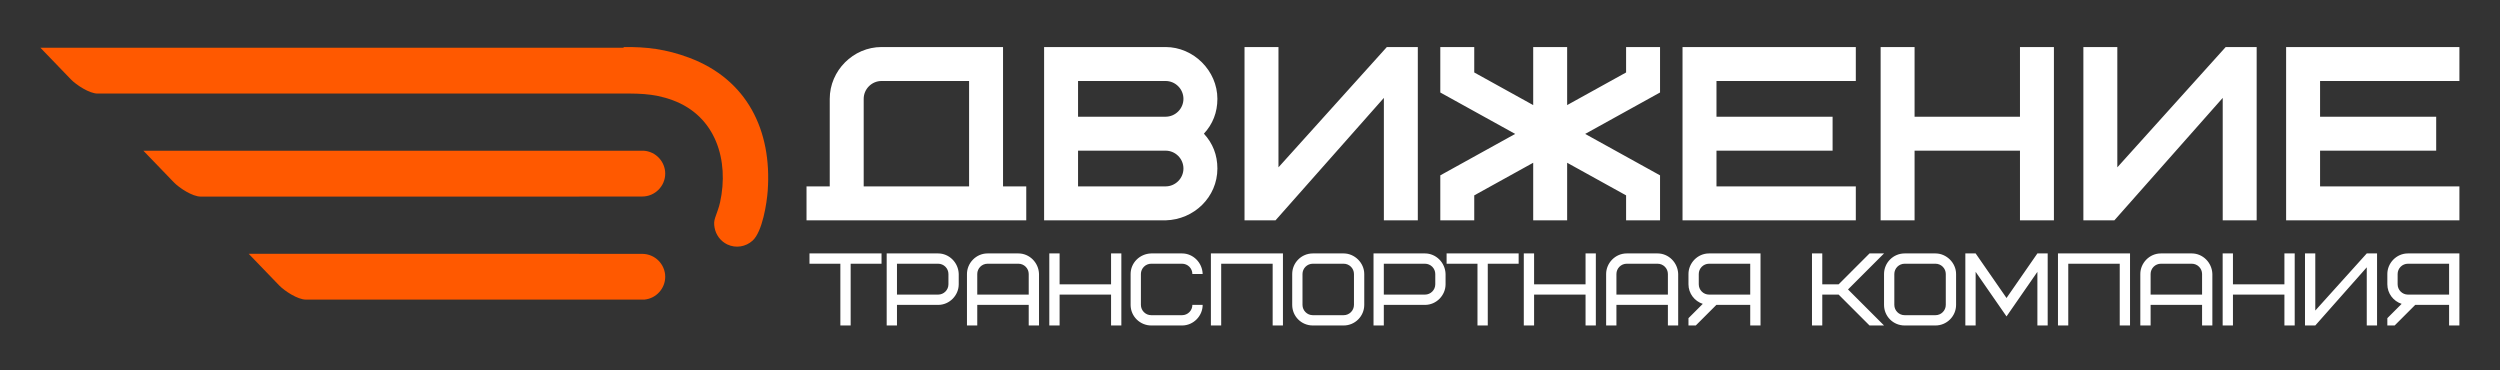
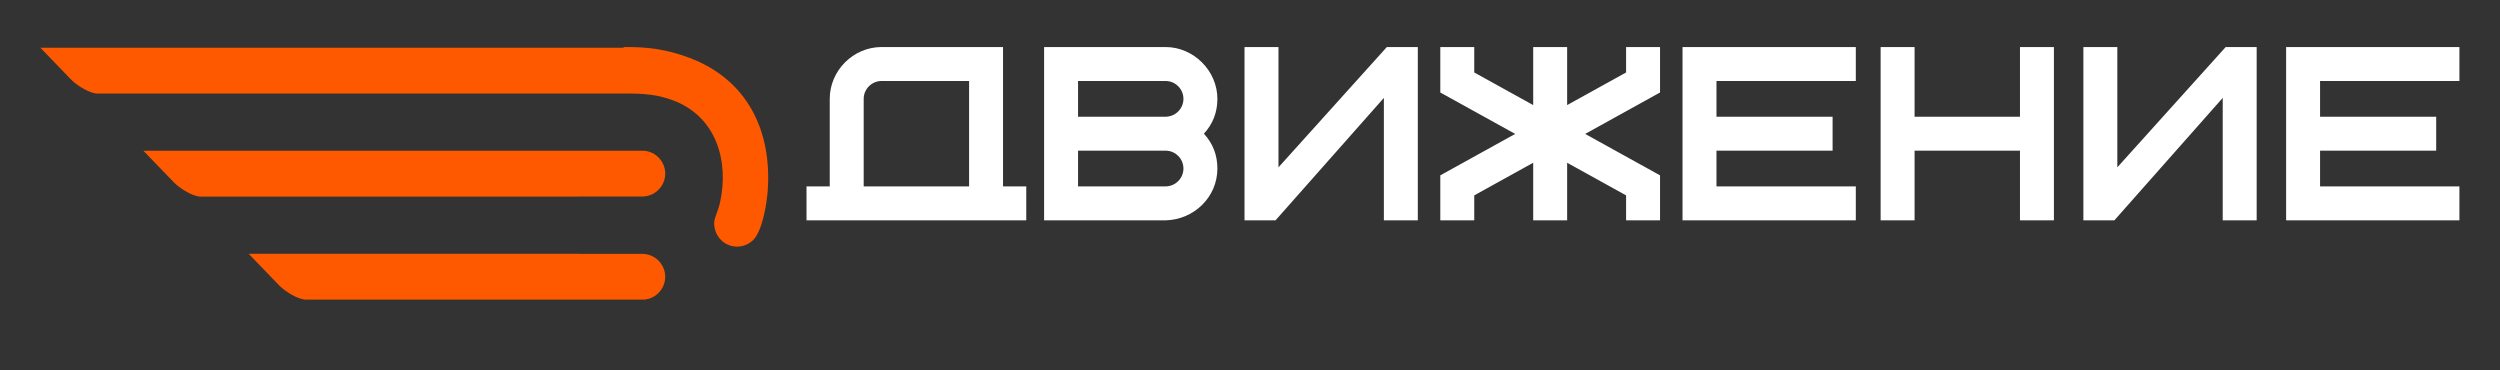
<svg xmlns="http://www.w3.org/2000/svg" width="810" height="120" viewBox="0 0 810 120" fill="none">
  <rect x="0" y="0" width="810" height="120" fill="#333333" stroke="none" />
  <path fill-rule="evenodd" clip-rule="evenodd" d="M268.837 60.389V32.027C268.837 22.884 276.447 15.241 285.623 15.241H324.983V60.389H332.508V71.387H261.312V60.389H268.837ZM390.063 43.315C392.943 46.423 394.435 50.21 394.435 54.601C394.435 63.877 386.849 71.142 377.696 71.387L338.289 71.387V15.241H377.649C386.713 15.241 394.435 22.923 394.435 32.027C394.435 36.419 392.943 40.205 390.063 43.315ZM414.224 54.217L449.338 15.241H459.372V71.387H448.374V31.72L413.27 71.387H403.226V15.241H414.224V54.217ZM496.756 34.048V15.241H507.755V34.048L526.855 23.479V15.241H537.853V29.967L513.593 43.39L537.853 56.813V71.387H526.855V63.301L507.755 52.732V71.387H496.756V52.732L477.656 63.301V71.387H466.658V56.813L490.918 43.39L466.658 29.967V15.241H477.656V23.479L496.756 34.048ZM556.138 26.24V37.816H593.76V48.814H556.138V60.389H601.285V71.387H545.139V15.241H601.285V26.24H556.138ZM620.322 37.816H654.472V15.241H665.47V71.387H654.472V48.814H620.322V71.387H609.324V15.241H620.322V37.816ZM686.012 54.217L721.125 15.241H731.159V71.387H720.161V31.72L685.057 71.387H675.013V15.241H686.012V54.217ZM751.701 26.24V37.816H789.324V48.814H751.701V60.389H796.849V71.387H740.702V15.241H796.849V26.24H751.701ZM279.836 60.389H313.985V26.24H285.623C282.443 26.24 279.836 28.848 279.836 32.027V60.389ZM349.288 48.814V60.389H377.649C380.829 60.389 383.436 57.781 383.436 54.601C383.436 51.422 380.828 48.814 377.649 48.814H349.288ZM349.288 26.24V37.816H377.649C380.829 37.816 383.436 35.207 383.436 32.027C383.436 28.848 380.829 26.24 377.649 26.24H349.288Z" fill="white" />
-   <path fill-rule="evenodd" clip-rule="evenodd" d="M285.618 85.446V82.111H262.273V85.446H272.278V105.454H275.613V85.446H285.618ZM307.294 92.115C307.294 93.949 305.793 95.45 303.959 95.45H290.62V85.446H303.959C305.793 85.446 307.294 86.946 307.294 88.78V92.115ZM310.628 88.78C310.529 85.079 307.527 82.111 303.959 82.111H287.285V105.454H290.62V98.785H303.959C307.694 98.785 310.628 95.65 310.628 92.115V88.78ZM329.97 85.446C331.804 85.446 333.305 86.946 333.305 88.78V95.45H316.631V88.78C316.631 86.946 318.132 85.446 319.966 85.446H329.97ZM336.64 88.78C336.54 85.079 333.538 82.111 329.97 82.111H319.966C316.231 82.111 313.296 85.246 313.296 88.78V105.454H316.631V98.785H333.305V105.454H336.64V88.78ZM343.31 82.111H339.975V105.454H343.31V95.45H359.983V105.454H363.318V82.111H359.983V92.115H343.31V82.111ZM372.989 82.111C369.254 82.211 366.319 85.179 366.319 88.78V98.785C366.319 102.553 369.421 105.454 372.989 105.454H382.994C386.729 105.454 389.663 102.32 389.663 98.785H386.328C386.328 100.619 384.828 102.12 382.994 102.12H372.989C371.155 102.12 369.654 100.619 369.654 98.785V88.78C369.654 86.946 371.155 85.446 372.989 85.446H382.994C384.828 85.446 386.328 86.946 386.328 88.78H389.663C389.563 85.079 386.562 82.111 382.994 82.111H372.989ZM415.674 82.111H392.331V105.454H395.666V85.446H412.34V105.454H415.674V82.111ZM438.684 98.785C438.684 100.619 437.184 102.12 435.349 102.12H425.346C423.511 102.12 422.01 100.619 422.01 98.785V88.78C422.01 86.946 423.511 85.446 425.346 85.446H435.349C437.184 85.446 438.684 86.946 438.684 88.78V98.785ZM442.02 88.78C442.02 85.146 438.885 82.111 435.349 82.111H425.346C421.677 82.111 418.675 85.112 418.675 88.78V98.785C418.675 102.487 421.644 105.454 425.346 105.454H435.349C439.018 105.454 442.02 102.453 442.02 98.785V88.78ZM465.03 92.115C465.03 93.949 463.528 95.45 461.695 95.45H448.356V85.446H461.695C463.528 85.446 465.03 86.946 465.03 88.78V92.115ZM468.364 88.78C468.264 85.079 465.262 82.111 461.695 82.111H445.021V105.454H448.356V98.785H461.695C465.43 98.785 468.364 95.65 468.364 92.115V88.78ZM492.042 85.446V82.111H468.698V85.446H478.702V105.454H482.037V85.446H492.042ZM497.044 82.111H493.709V105.454H497.044V95.45H513.718V105.454H517.052V82.111H513.718V92.115H497.044V82.111ZM537.061 85.446C538.895 85.446 540.396 86.946 540.396 88.78V95.45H523.722V88.78C523.722 86.946 525.222 85.446 527.057 85.446H537.061ZM543.73 88.78C543.63 85.079 540.629 82.111 537.061 82.111H527.057C523.322 82.111 520.387 85.246 520.387 88.78V105.454H523.722V98.785H540.396V105.454H543.73V88.78ZM550.4 88.78C550.4 86.946 551.901 85.446 553.735 85.446H567.074V95.45H553.735C551.901 95.45 550.4 93.949 550.4 92.115V88.78ZM556.103 98.785H567.074V105.454H570.409V82.111H553.735C550 82.111 547.065 85.246 547.065 88.78V92.115C547.065 95.083 549.033 97.584 551.701 98.452L547.065 103.087V105.454H549.433L556.103 98.785ZM610.427 82.111H605.724L595.72 92.115H590.418V82.111H587.083V105.454H590.418V95.45H595.72L605.724 105.454H610.427L598.755 93.782L610.427 82.111ZM630.435 98.785C630.435 100.619 628.934 102.12 627.1 102.12H617.096C615.262 102.12 613.761 100.619 613.761 98.785V88.78C613.761 86.946 615.262 85.446 617.096 85.446H627.1C628.934 85.446 630.435 86.946 630.435 88.78V98.785ZM633.77 88.78C633.77 85.146 630.635 82.111 627.1 82.111H617.096C613.428 82.111 610.427 85.112 610.427 88.78V98.785C610.427 102.487 613.394 105.454 617.096 105.454H627.1C630.769 105.454 633.77 102.453 633.77 98.785V88.78ZM650.111 102.52L660.115 88.08V105.454H663.45V82.111H660.115L650.111 96.55L640.106 82.111H636.771V105.454H640.106V88.08L650.111 102.52ZM690.128 82.111H666.785V105.454H670.119V85.446H686.793V105.454H690.128V82.111ZM710.137 85.446C711.971 85.446 713.472 86.946 713.472 88.78V95.45H696.798V88.78C696.798 86.946 698.298 85.446 700.132 85.446H710.137ZM716.806 88.78C716.706 85.079 713.705 82.111 710.137 82.111H700.132C696.398 82.111 693.463 85.246 693.463 88.78V105.454H696.798V98.785H713.472V105.454H716.806V88.78ZM723.476 82.111H720.141V105.454H723.476V95.45H740.15V105.454H743.484V82.111H740.15V92.115H723.476V82.111ZM746.819 105.454H750.154L766.829 86.613V105.454H770.163V82.111H766.829L750.154 100.619V82.111H746.819V105.454ZM776.832 88.78C776.832 86.946 778.333 85.446 780.167 85.446H793.506V95.45H780.167C778.333 95.45 776.832 93.949 776.832 92.115V88.78ZM782.535 98.785H793.506V105.454H796.841V82.111H780.167C776.432 82.111 773.498 85.246 773.498 88.78V92.115C773.498 95.083 775.465 97.584 778.133 98.452L773.498 103.087V105.454H775.865L782.535 98.785Z" fill="white" />
  <path fill-rule="evenodd" clip-rule="evenodd" d="M80.568 82.221L90.417 92.439C92.22 94.309 96.475 97.069 99.084 97.069H208.806C212.584 96.712 215.531 93.489 215.531 89.677C215.531 85.601 212.183 82.254 208.107 82.254H187.736V82.221H80.568ZM13.09 15.467L22.939 25.686C24.741 27.556 28.997 30.316 31.606 30.316H199.18C206.037 30.316 211.401 30.035 218.017 32.494C231.971 37.681 236.264 51.981 233.307 65.537C232.904 67.383 232.266 68.829 231.698 70.572C231.331 71.697 231.315 72.514 231.511 73.689C231.912 76.089 233.481 78.182 235.686 79.218C238.415 80.499 241.629 79.98 243.85 77.953C247.008 75.071 248.447 65.921 248.742 61.784C250.136 42.283 242.091 25.69 223.174 18.659C215.751 15.901 209.472 15.15 202.048 15.25L202.057 15.467H13.09ZM46.466 48.844L56.315 59.062C58.118 60.932 62.374 63.692 64.983 63.692H187.736V63.669H208.107C212.183 63.669 215.531 60.321 215.531 56.245C215.531 52.386 212.512 49.138 208.676 48.844H46.466Z" fill="#FF5900" />
</svg>